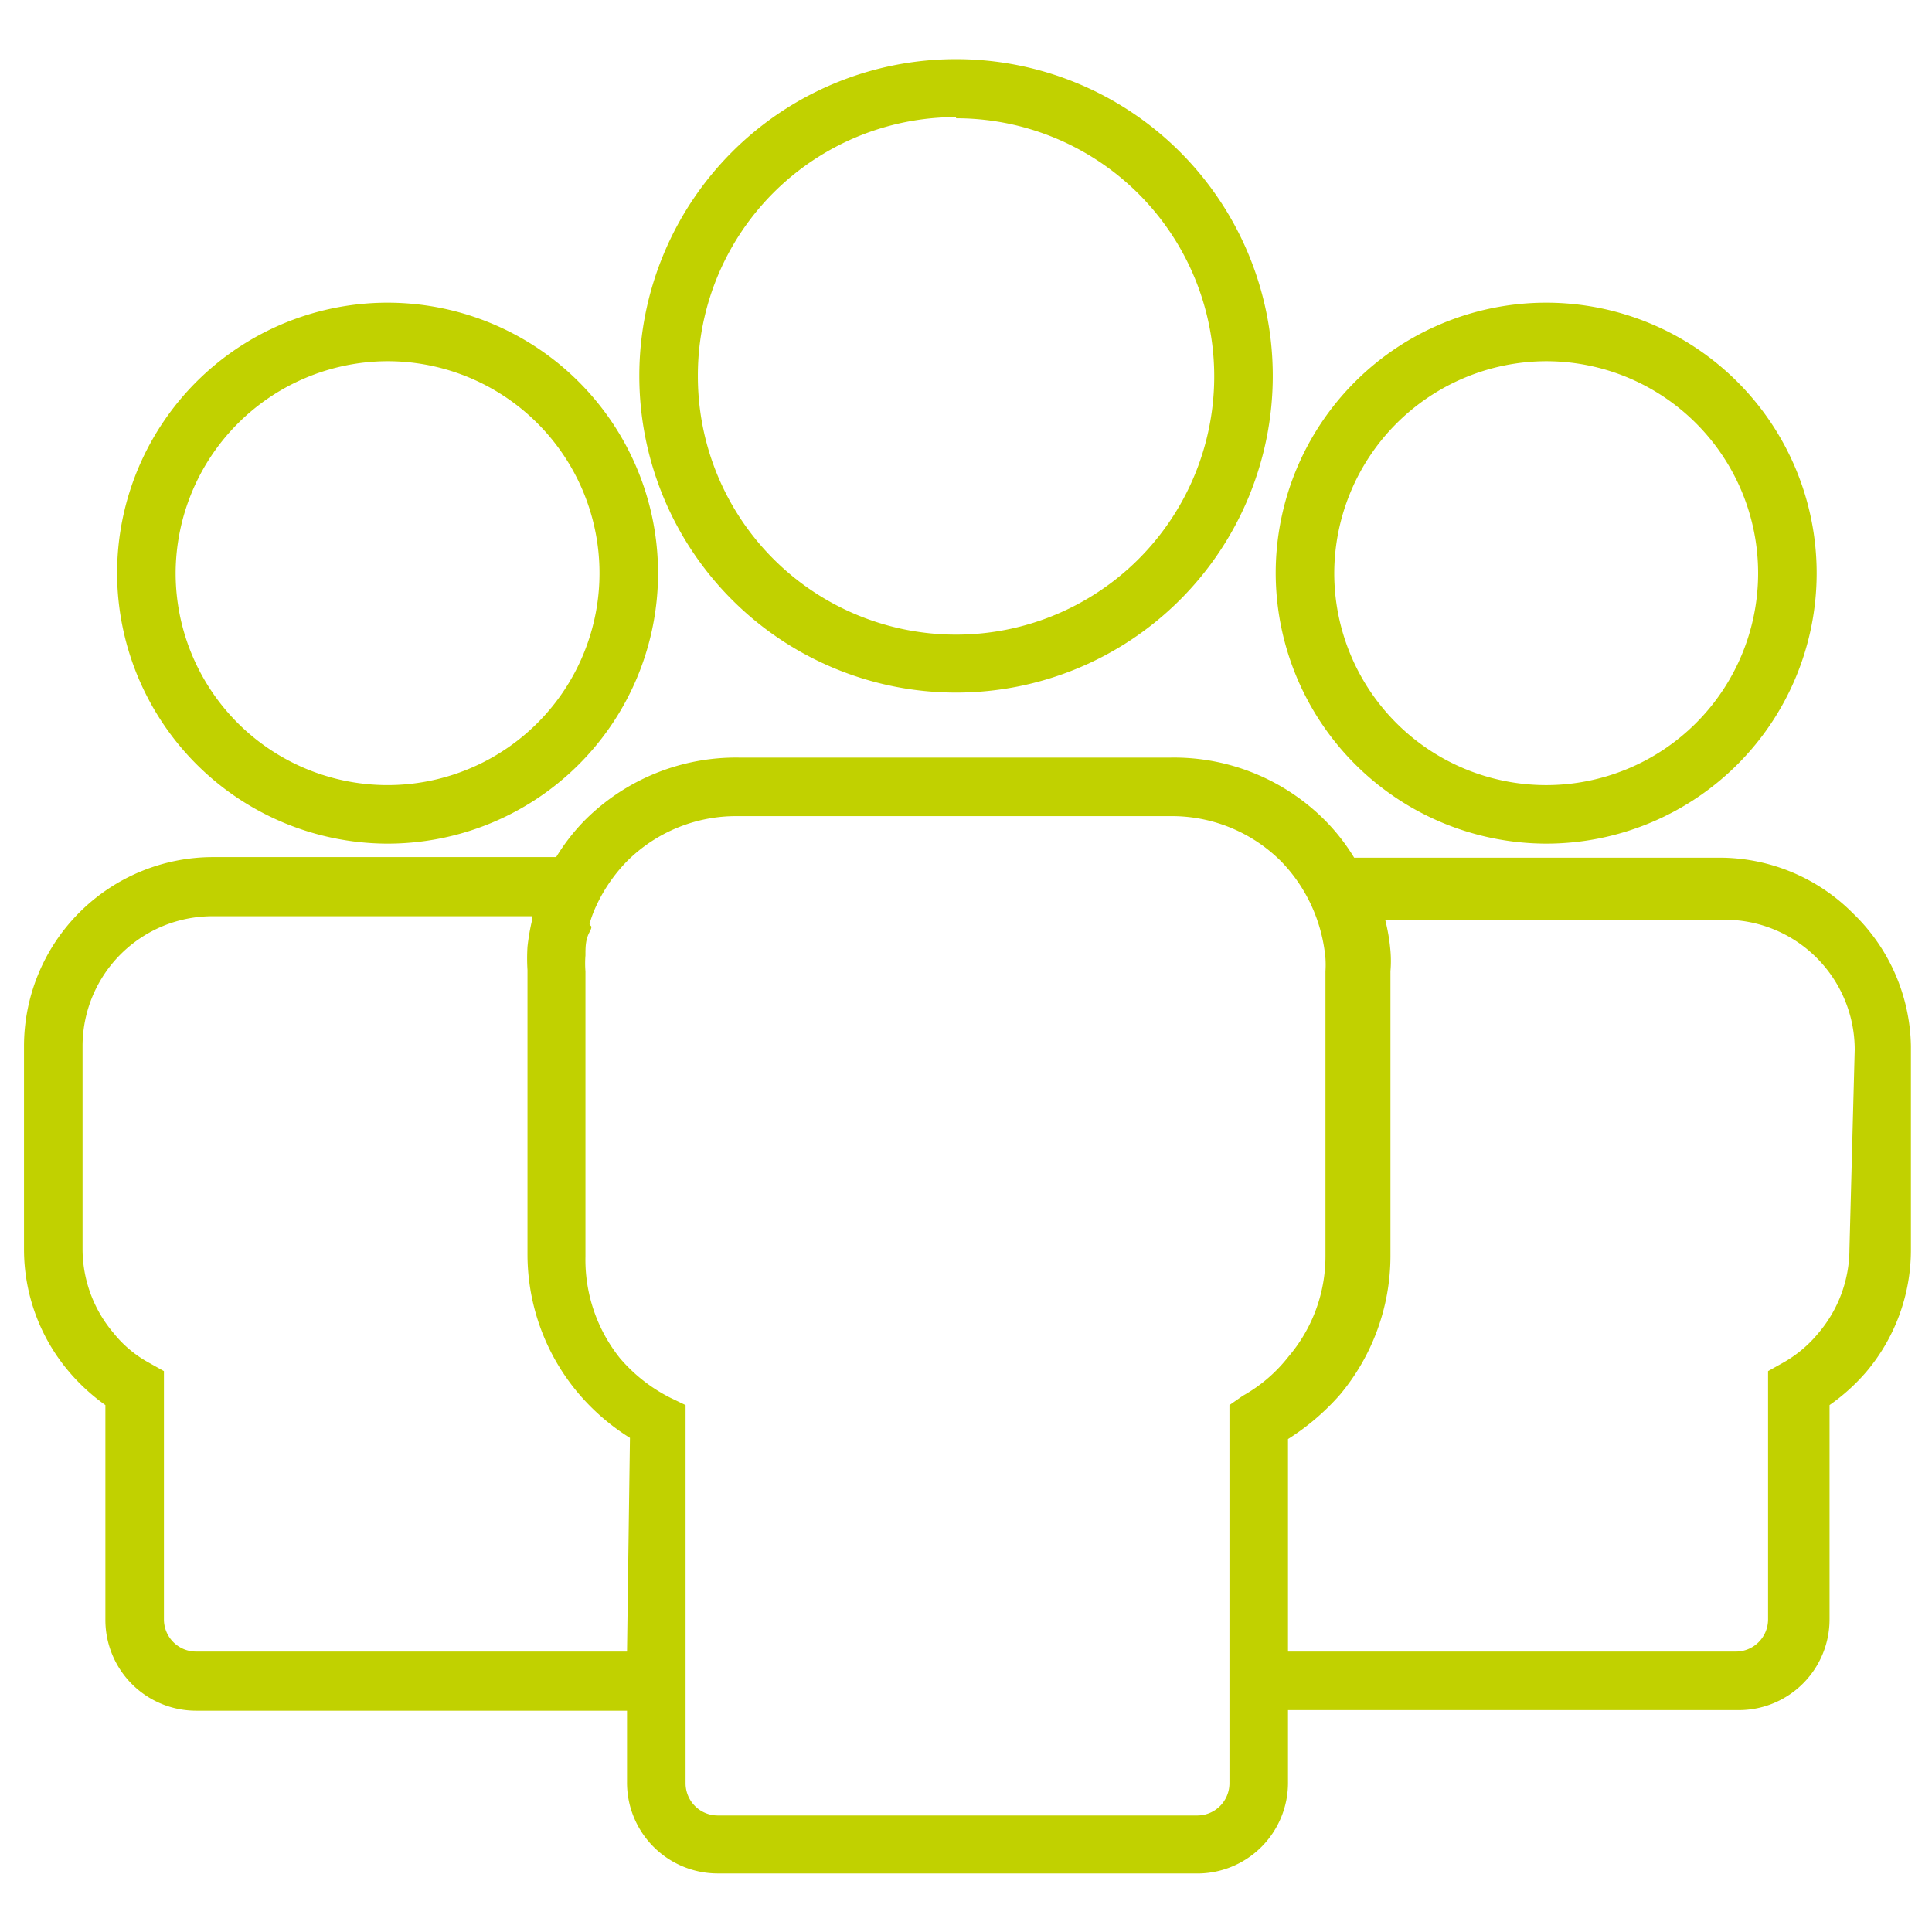
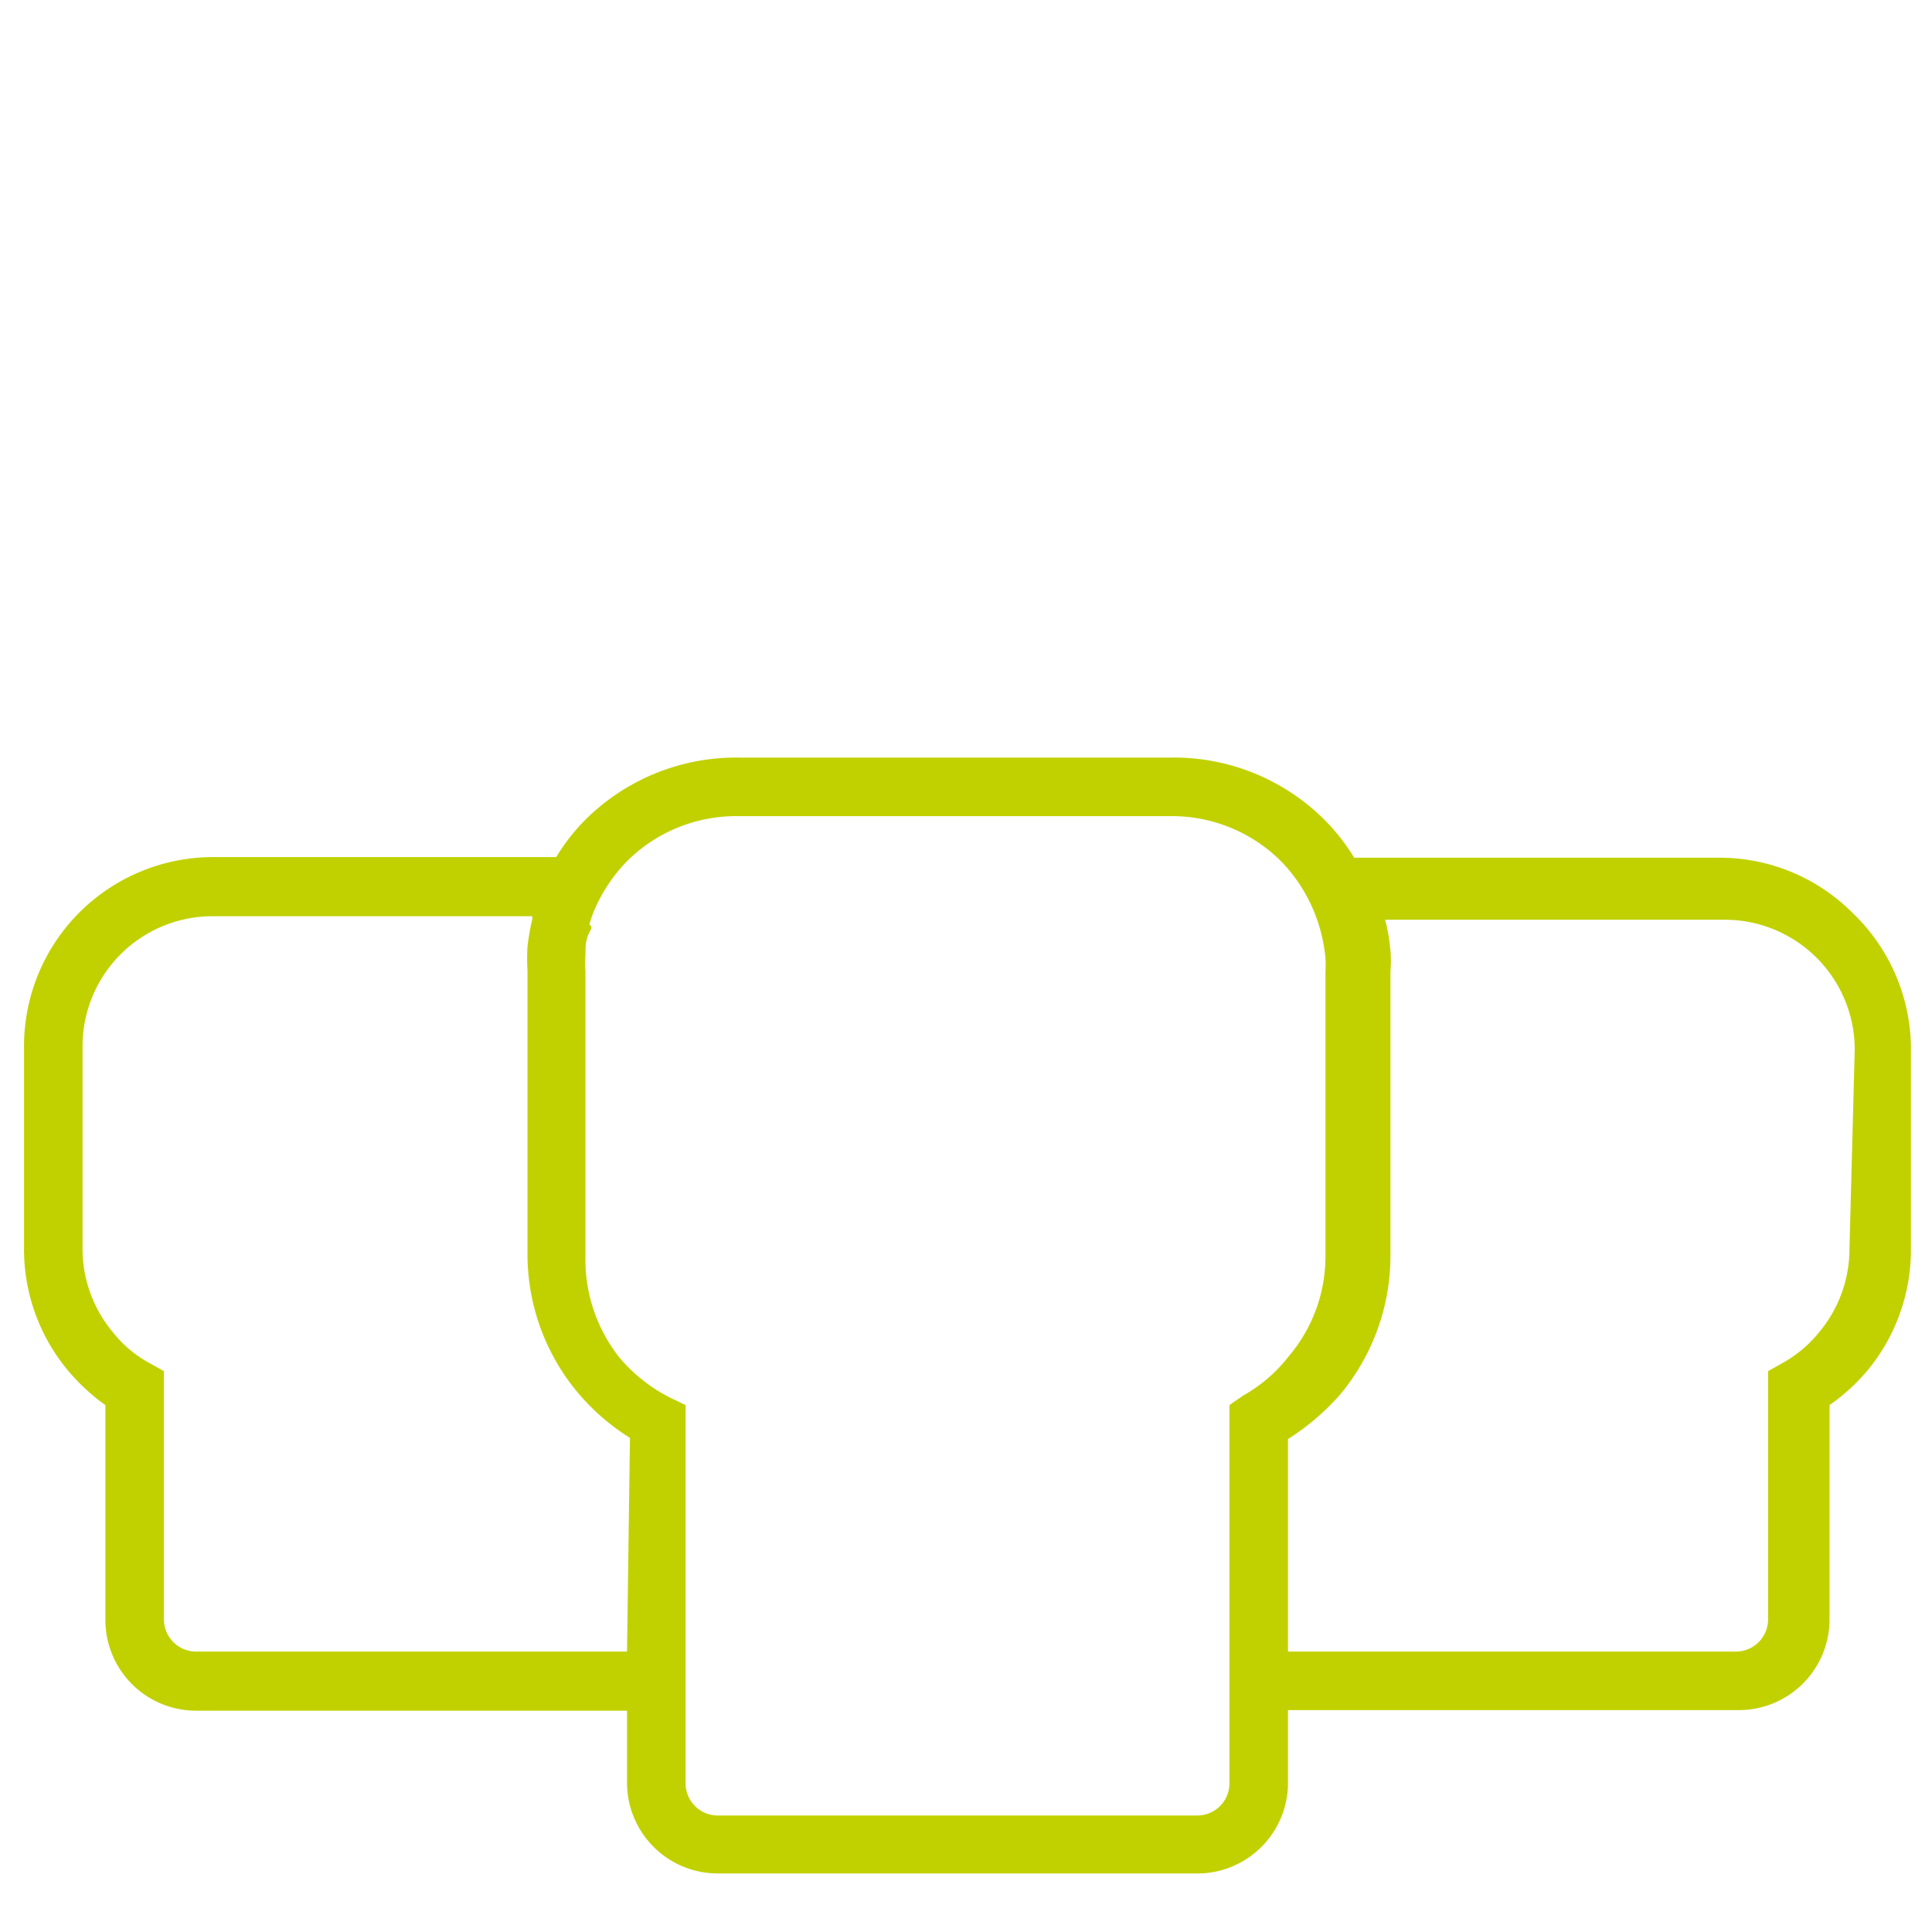
<svg xmlns="http://www.w3.org/2000/svg" id="Calque_1" data-name="Calque 1" viewBox="0 0 33 33">
  <defs>
    <style>.cls-1{fill:#c1d100;}</style>
  </defs>
  <title>equipe</title>
-   <path class="cls-1" d="M6.59,14.41A4.62,4.62,0,1,0,2,9.79,4.63,4.63,0,0,0,6.59,14.41Zm0-8.24A3.62,3.62,0,1,1,3,9.79,3.63,3.63,0,0,1,6.59,6.17Z" />
-   <path class="cls-1" d="M16.33,11.83a5.41,5.41,0,1,0-5.41-5.41A5.41,5.41,0,0,0,16.33,11.83Zm0-9.81a4.41,4.41,0,1,1-4.41,4.4A4.41,4.41,0,0,1,16.33,2Z" />
-   <path class="cls-1" d="M26.41,14.41a4.62,4.62,0,1,0-4.62-4.62A4.63,4.63,0,0,0,26.41,14.41Zm0-8.24a3.62,3.62,0,1,1-3.62,3.62A3.63,3.63,0,0,1,26.41,6.17Z" />
  <path class="cls-1" d="M31.65,15.6a3.21,3.21,0,0,0-2.28-.95H23.13a3.45,3.45,0,0,0-.5-.64A3.64,3.64,0,0,0,20,12.94H12.62A3.65,3.65,0,0,0,10,14a3.45,3.45,0,0,0-.5.64H3.64A3.23,3.23,0,0,0,.41,17.87v3.47a3.23,3.23,0,0,0,.76,2.08A3.39,3.39,0,0,0,1.8,24v3.67a1.55,1.55,0,0,0,1.55,1.55h7.36v1.22A1.55,1.55,0,0,0,12.26,32H20.4A1.55,1.55,0,0,0,22,30.43V29.21h7.7a1.55,1.55,0,0,0,1.55-1.55V24a3.39,3.39,0,0,0,.63-.57,3.23,3.23,0,0,0,.76-2.08V17.87A3.22,3.22,0,0,0,31.65,15.6ZM10.71,28.21H3.35a.55.55,0,0,1-.55-.55V23.42l-.25-.14a2,2,0,0,1-.61-.51,2.22,2.22,0,0,1-.53-1.43V17.87a2.22,2.22,0,0,1,2.23-2.22H9.09a.13.13,0,0,1,0,.06,3.69,3.69,0,0,0-.08.46v0a3.18,3.18,0,0,0,0,.4v4.87a3.68,3.68,0,0,0,.87,2.36,3.77,3.77,0,0,0,.88.76Zm10.52-4.37L21,24v6.46a.55.55,0,0,1-.55.55H12.26a.55.55,0,0,1-.55-.55V24l-.27-.13a2.77,2.77,0,0,1-.85-.67A2.69,2.69,0,0,1,10,21.46V16.59a1.68,1.68,0,0,1,0-.27c0-.14,0-.27.07-.4s0-.09,0-.14a2.09,2.09,0,0,1,.08-.23,2.75,2.75,0,0,1,.56-.84,2.64,2.64,0,0,1,1.88-.77H20a2.64,2.64,0,0,1,1.88.77,2.7,2.7,0,0,1,.53.78,2.76,2.76,0,0,1,.23.88,1.8,1.8,0,0,1,0,.22v4.87a2.64,2.64,0,0,1-.63,1.71A2.59,2.59,0,0,1,21.23,23.84Zm10.36-2.5a2.22,2.22,0,0,1-.53,1.43,2.13,2.13,0,0,1-.61.51l-.25.14v4.24a.55.55,0,0,1-.55.55H22V24.58a4.07,4.07,0,0,0,.89-.76,3.7,3.7,0,0,0,.86-2.36V16.59a2.07,2.07,0,0,0,0-.35v0a3.26,3.26,0,0,0-.09-.53v0h5.8a2.22,2.22,0,0,1,2.22,2.22Z" />
</svg>